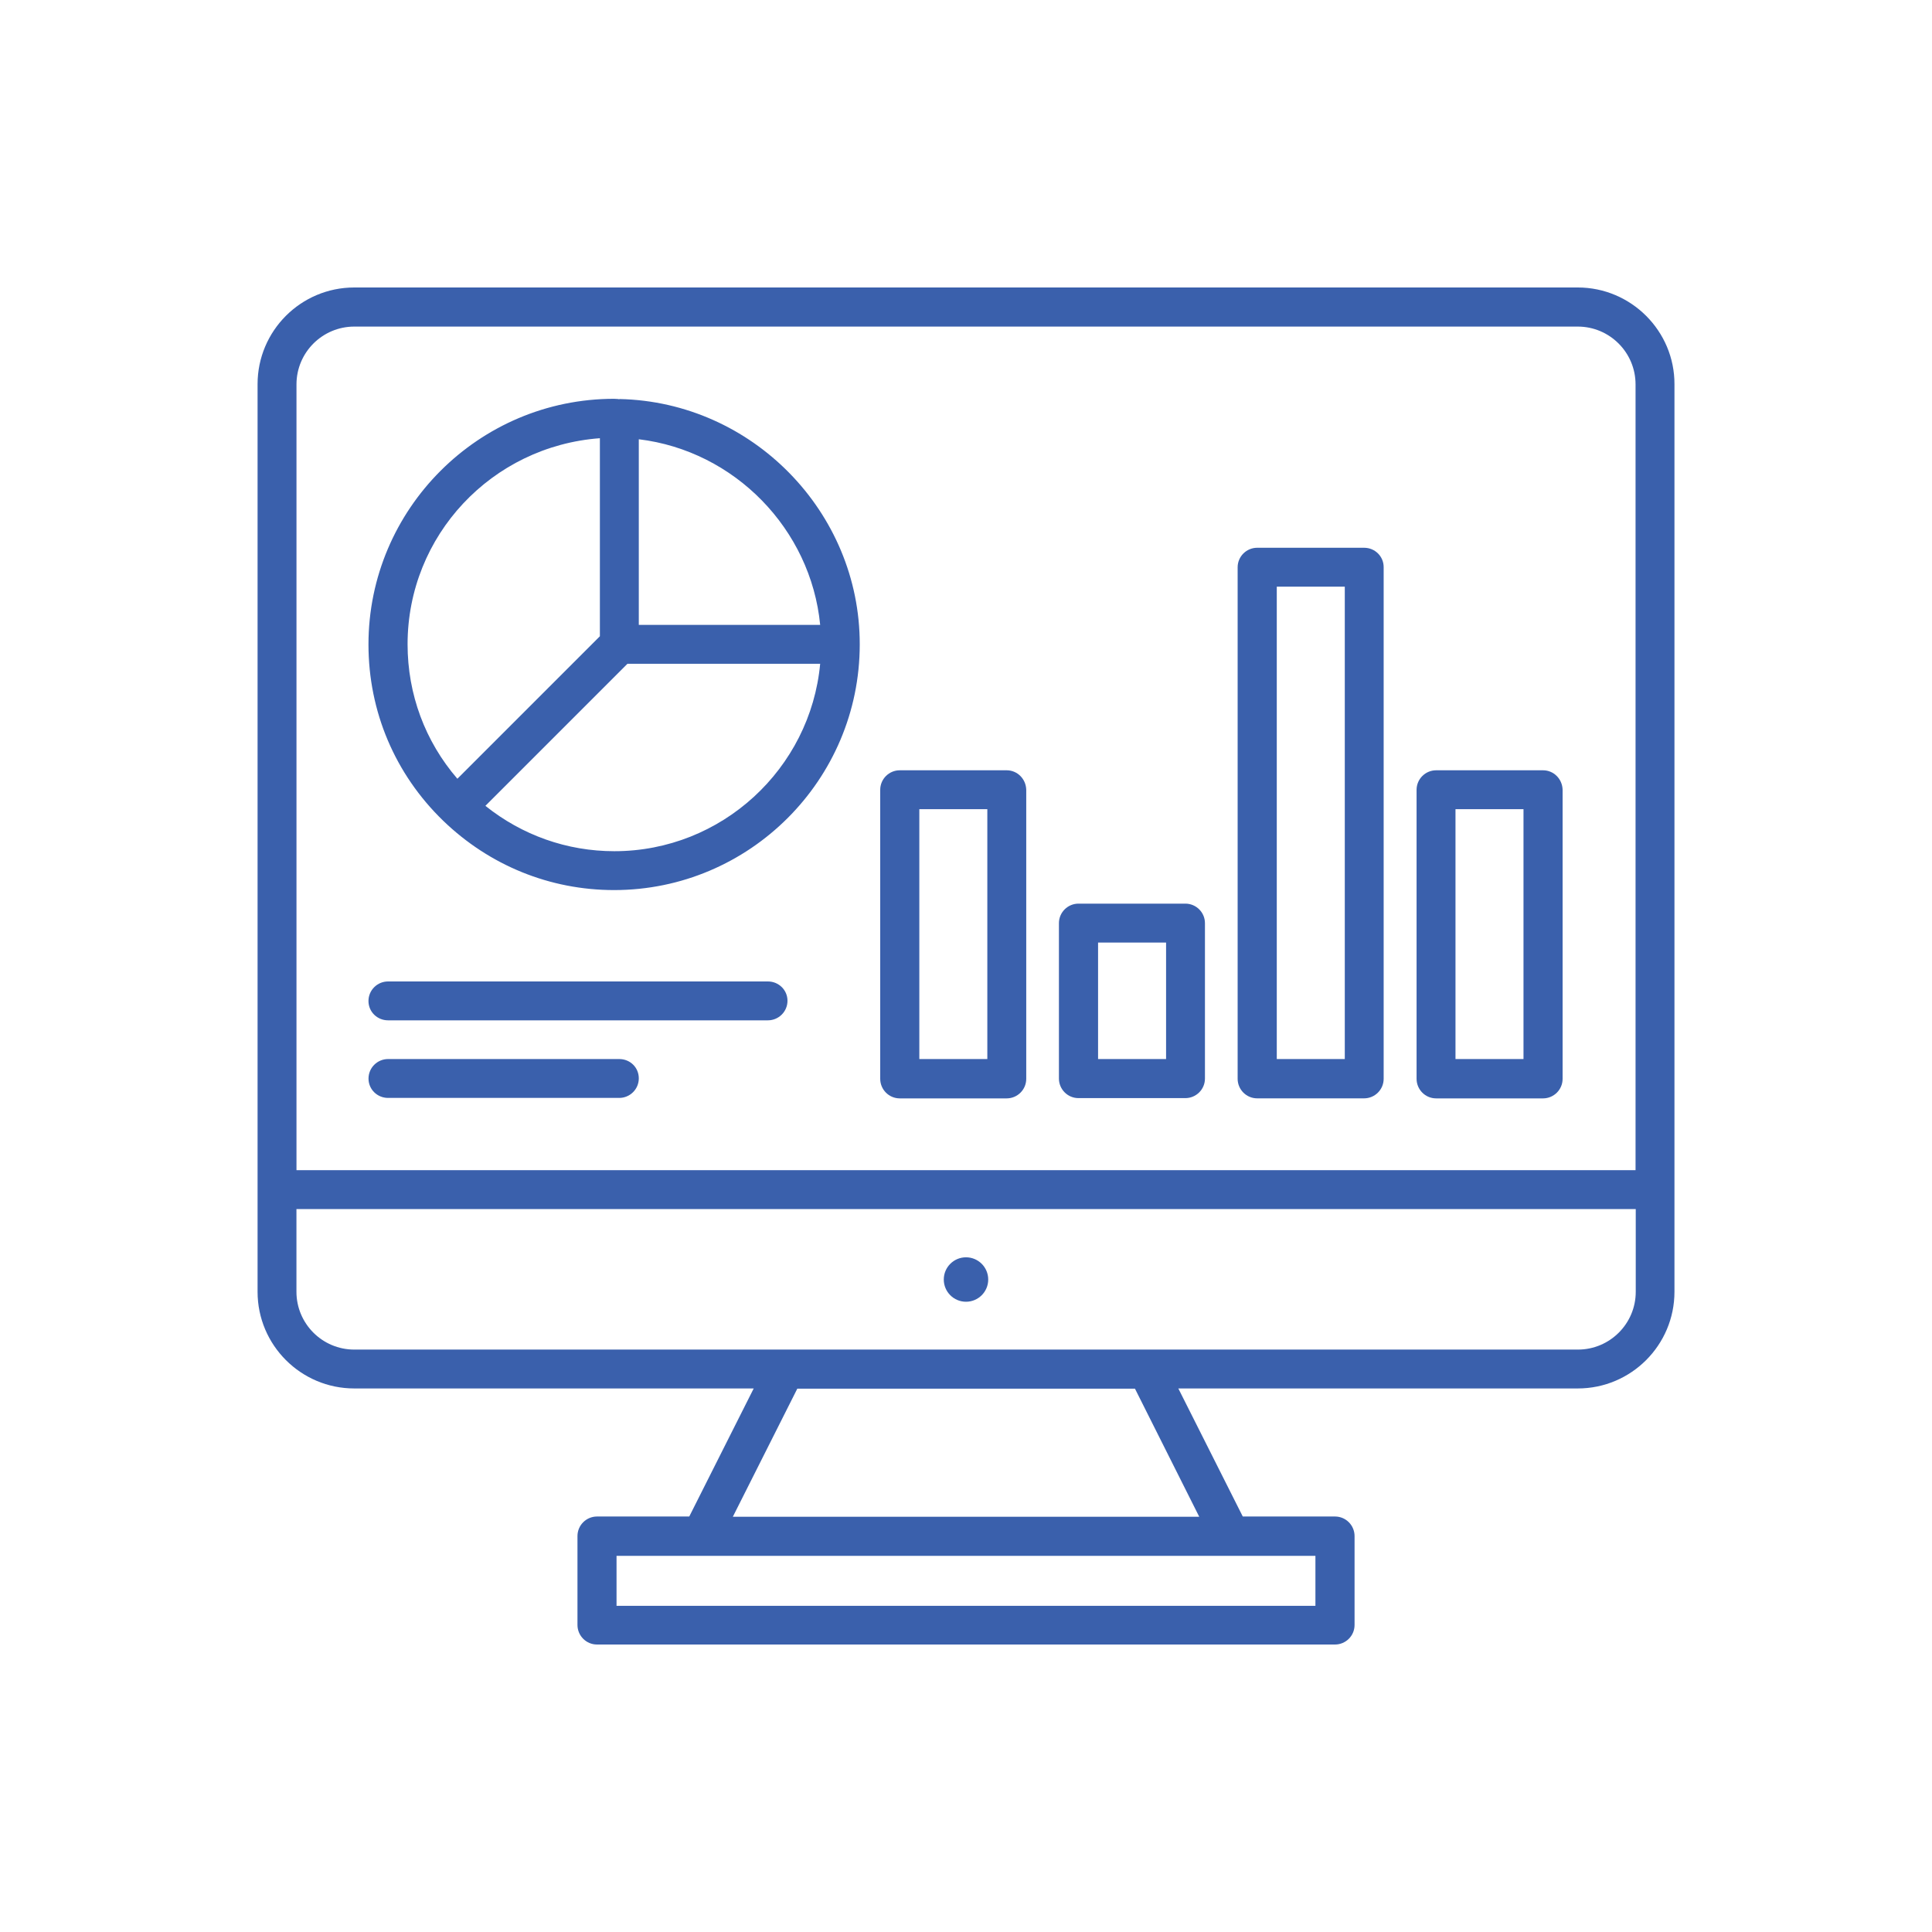
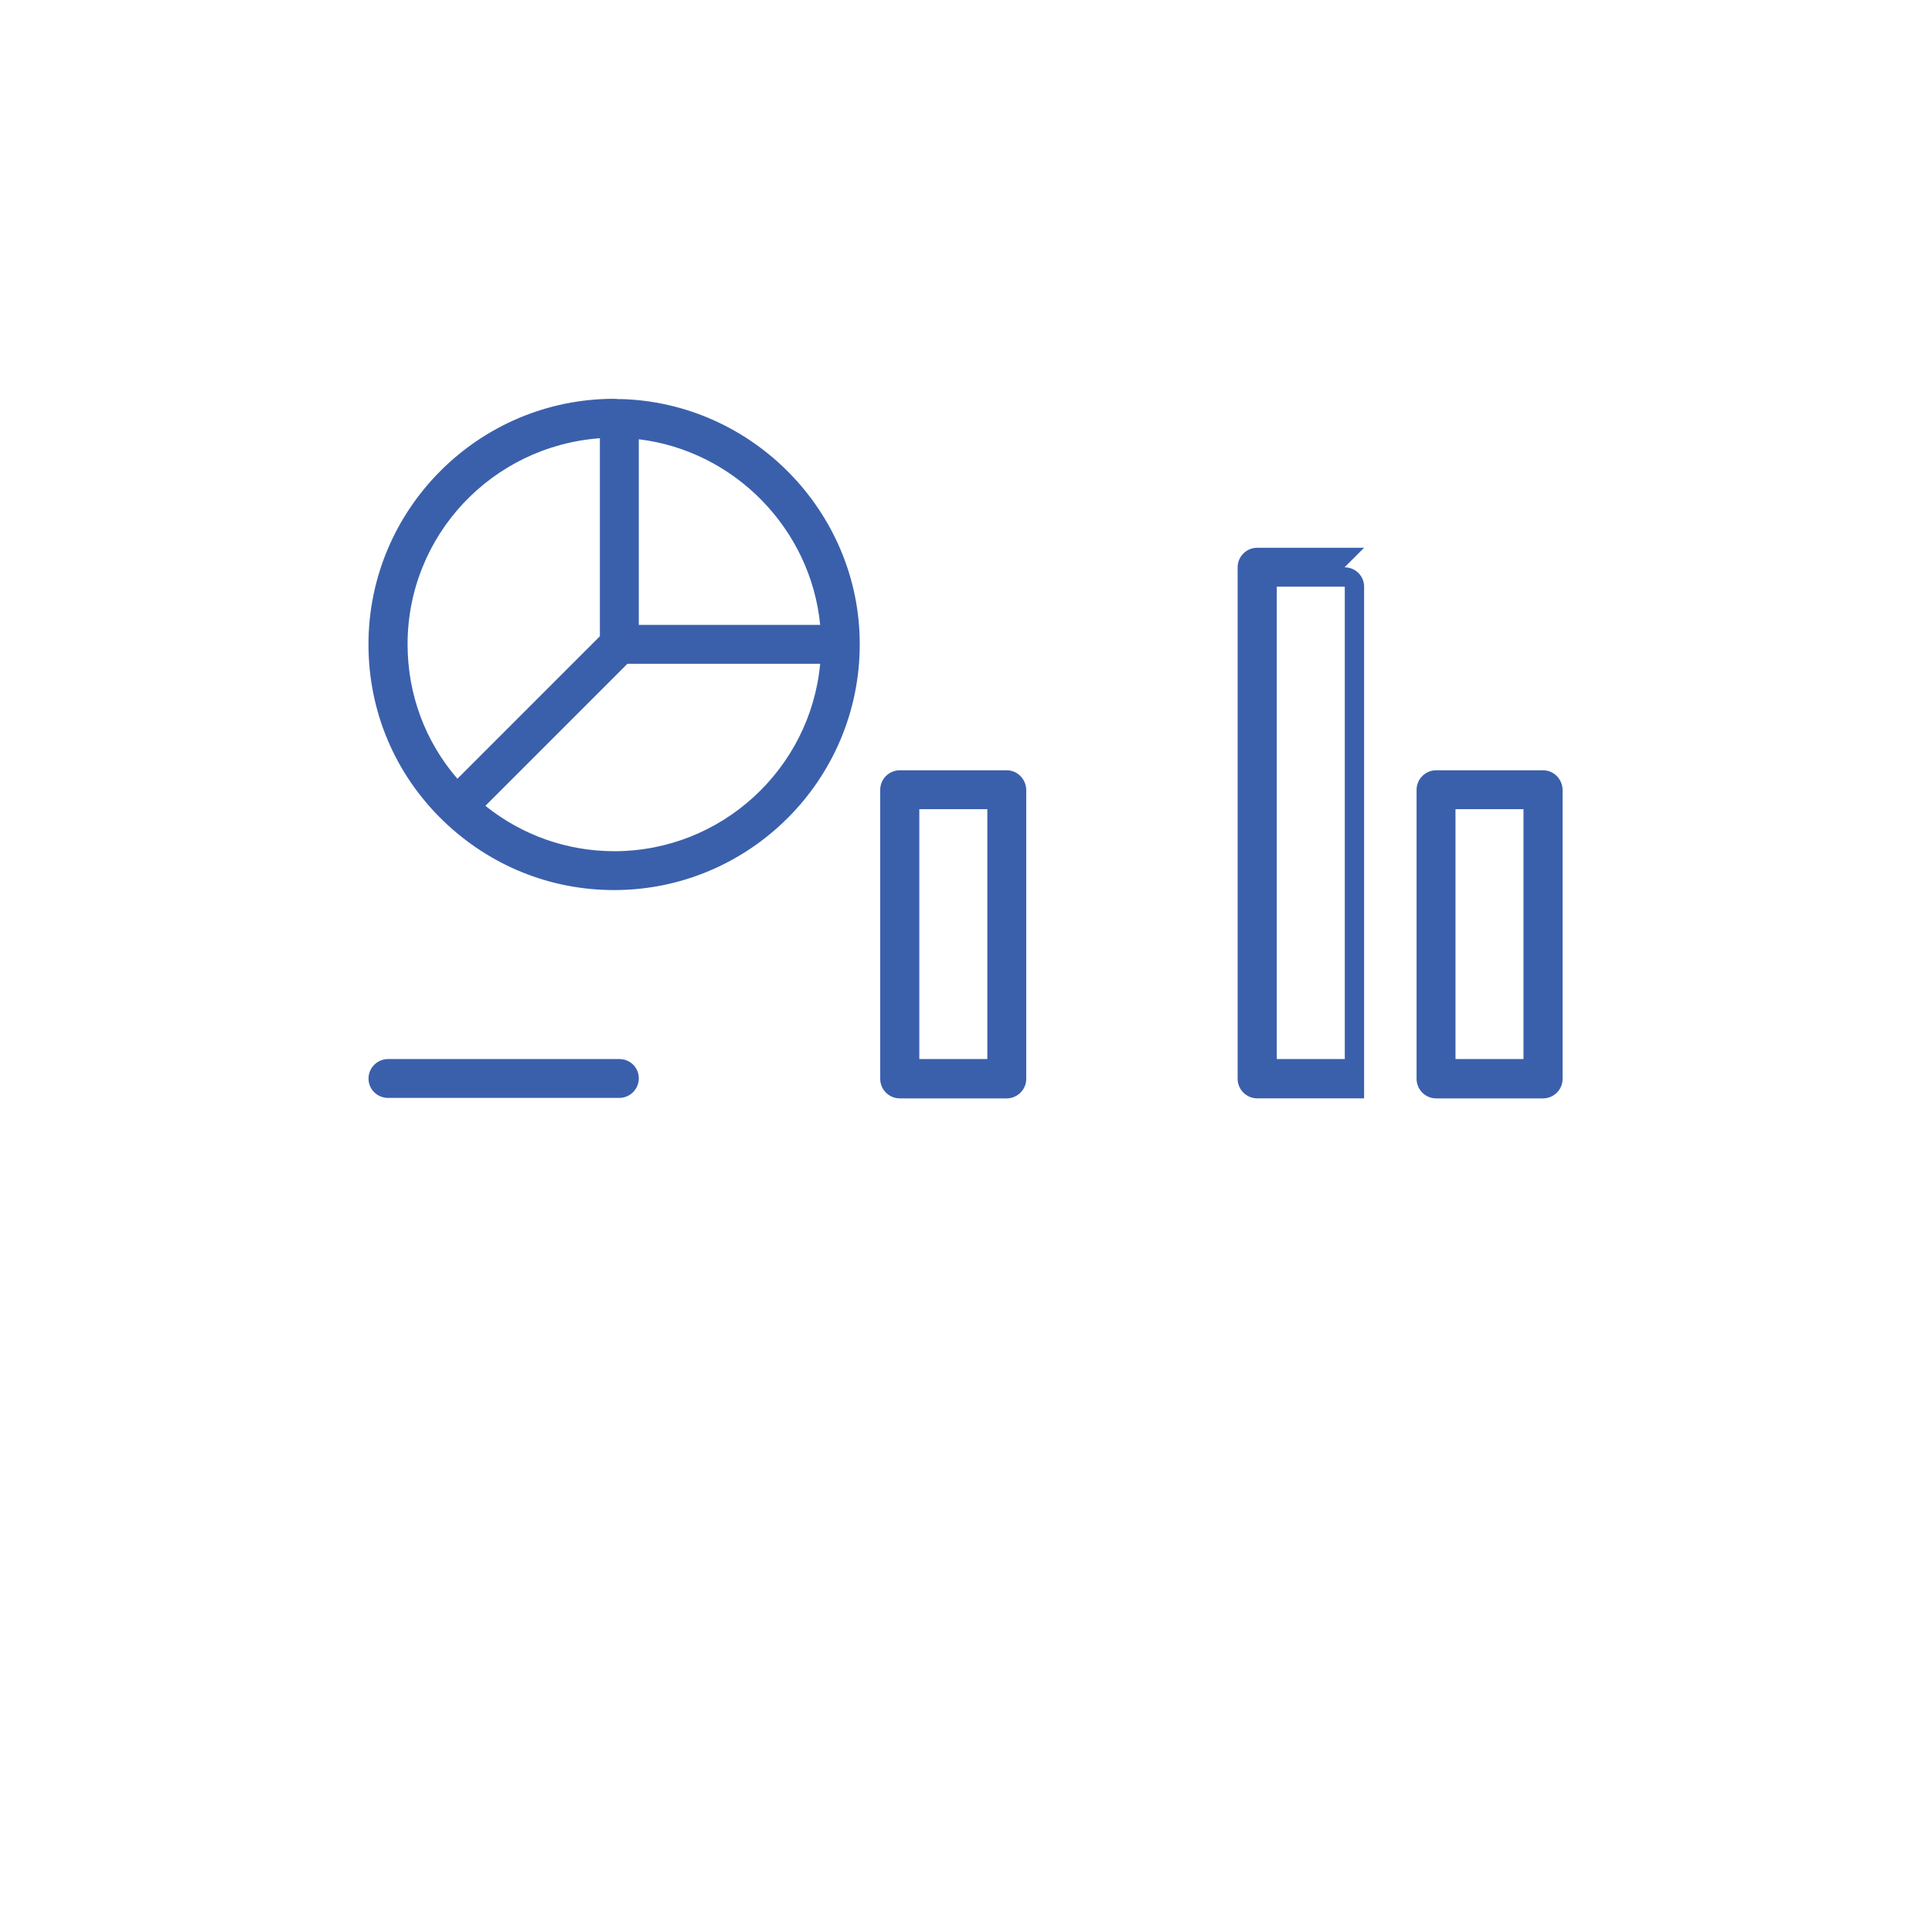
<svg xmlns="http://www.w3.org/2000/svg" id="uuid-deb82d40-5bf2-4069-a9e0-800ae89d225f" data-name="1 centrale bron" viewBox="0 0 500 500">
  <defs>
    <style>
      .uuid-d3255fe0-75a8-4330-856c-e4df29efc623 {
        fill: #3a60ac;
      }
    </style>
  </defs>
-   <path class="uuid-d3255fe0-75a8-4330-856c-e4df29efc623" d="M408.32,74.4H91.68c-13.81,0-25.02,11.22-25.02,25.02v234.89c0,13.81,11.22,25.02,25.02,25.02h103.38l-16.68,33.14h-23.87c-2.76,0-5.06,2.24-5.06,5.06v23.01c0,2.76,2.24,5.06,5.06,5.06h190.99c2.76,0,5.06-2.24,5.06-5.06v-23.01c0-2.76-2.24-5.06-5.06-5.06h-23.87l-16.68-33.14h103.38c13.81,0,25.02-11.22,25.02-25.02V99.48c.06-13.81-11.22-25.08-25.02-25.08h0ZM76.73,99.48c0-8.28,6.73-14.96,14.96-14.96h316.63c8.28,0,14.96,6.73,14.96,14.96v203.36H76.73V99.48ZM340.43,415.59h-180.87v-12.94h180.87v12.94ZM310.35,392.53h-120.69l16.68-33.14h87.39l16.63,33.14ZM423.33,334.31c0,8.28-6.73,14.96-14.96,14.96H91.68c-8.28,0-14.96-6.73-14.96-14.96v-21.4h346.61v21.4Z" />
-   <circle class="uuid-d3255fe0-75a8-4330-856c-e4df29efc623" cx="250" cy="331.14" r="5.75" />
-   <path class="uuid-d3255fe0-75a8-4330-856c-e4df29efc623" d="M353.03,141.76h-27.67c-2.76,0-5.06,2.24-5.06,5.06v132.37c0,2.76,2.24,5.06,5.06,5.06h27.67c2.76,0,5.06-2.24,5.06-5.06v-132.43c0-2.76-2.24-5-5.06-5ZM348.03,274.08h-17.6v-122.25h17.6v122.25Z" />
+   <path class="uuid-d3255fe0-75a8-4330-856c-e4df29efc623" d="M353.03,141.76h-27.67c-2.76,0-5.06,2.24-5.06,5.06v132.37c0,2.76,2.24,5.06,5.06,5.06h27.67v-132.43c0-2.76-2.24-5-5.06-5ZM348.03,274.08h-17.6v-122.25h17.6v122.25Z" />
  <path class="uuid-d3255fe0-75a8-4330-856c-e4df29efc623" d="M260.53,199.35h-27.67c-2.76,0-5.06,2.24-5.06,5.06v74.79c0,2.76,2.24,5.06,5.06,5.06h27.67c2.76,0,5.06-2.24,5.06-5.06v-74.79c-.06-2.82-2.3-5.06-5.06-5.06ZM255.47,274.08h-17.55v-64.66h17.6v64.66h-.06Z" />
  <path class="uuid-d3255fe0-75a8-4330-856c-e4df29efc623" d="M399.34,199.35h-27.67c-2.76,0-5.06,2.24-5.06,5.06v74.79c0,2.76,2.24,5.06,5.06,5.06h27.67c2.76,0,5.06-2.24,5.06-5.06v-74.79c-.06-2.82-2.3-5.06-5.06-5.06ZM394.28,274.08h-17.6v-64.66h17.6v64.66Z" />
-   <path class="uuid-d3255fe0-75a8-4330-856c-e4df29efc623" d="M306.78,233.86h-27.67c-2.76,0-5.06,2.24-5.06,5.06v40.21c0,2.76,2.24,5.06,5.06,5.06h27.67c2.76,0,5.06-2.24,5.06-5.06v-40.21c0-2.82-2.3-5.06-5.06-5.06h0ZM301.78,274.08h-17.6v-30.14h17.6v30.14Z" />
-   <path class="uuid-d3255fe0-75a8-4330-856c-e4df29efc623" d="M198.74,254h-98.32c-2.76,0-5.06,2.24-5.06,5.06s2.3,5,5.06,5h98.32c2.76,0,5.06-2.24,5.06-5.06s-2.3-5-5.06-5Z" />
  <path class="uuid-d3255fe0-75a8-4330-856c-e4df29efc623" d="M160.26,274.08h-59.83c-2.76,0-5.06,2.24-5.06,5.06s2.3,5,5.06,5h59.83c2.76,0,5.06-2.24,5.06-5.06s-2.24-5-5.06-5Z" />
  <path class="uuid-d3255fe0-75a8-4330-856c-e4df29efc623" d="M160.37,103.27c-.06,0-.12.06-.17.06s-.12-.06-.23-.06c-.35,0-.69-.06-1.04-.06-35.03,0-63.57,28.53-63.57,63.57,0,17.32,6.85,33.54,19.33,45.62,11.97,11.56,27.61,17.95,44.24,17.95,35.03,0,63.57-28.53,63.57-63.57.06-34.29-27.84-62.76-62.13-63.51h0ZM155.25,113.4v51.26l-36.88,36.88c-8.34-9.66-12.89-21.86-12.89-34.8,0-28.13,21.8-51.26,49.76-53.33ZM158.99,220.29c-12.25,0-23.87-4.14-33.37-11.74l36.76-36.76h49.88c-2.53,27.15-25.48,48.5-53.27,48.5h0ZM165.32,161.72v-48.04c24.79,2.99,44.53,23.24,46.94,48.04h-46.94Z" />
</svg>